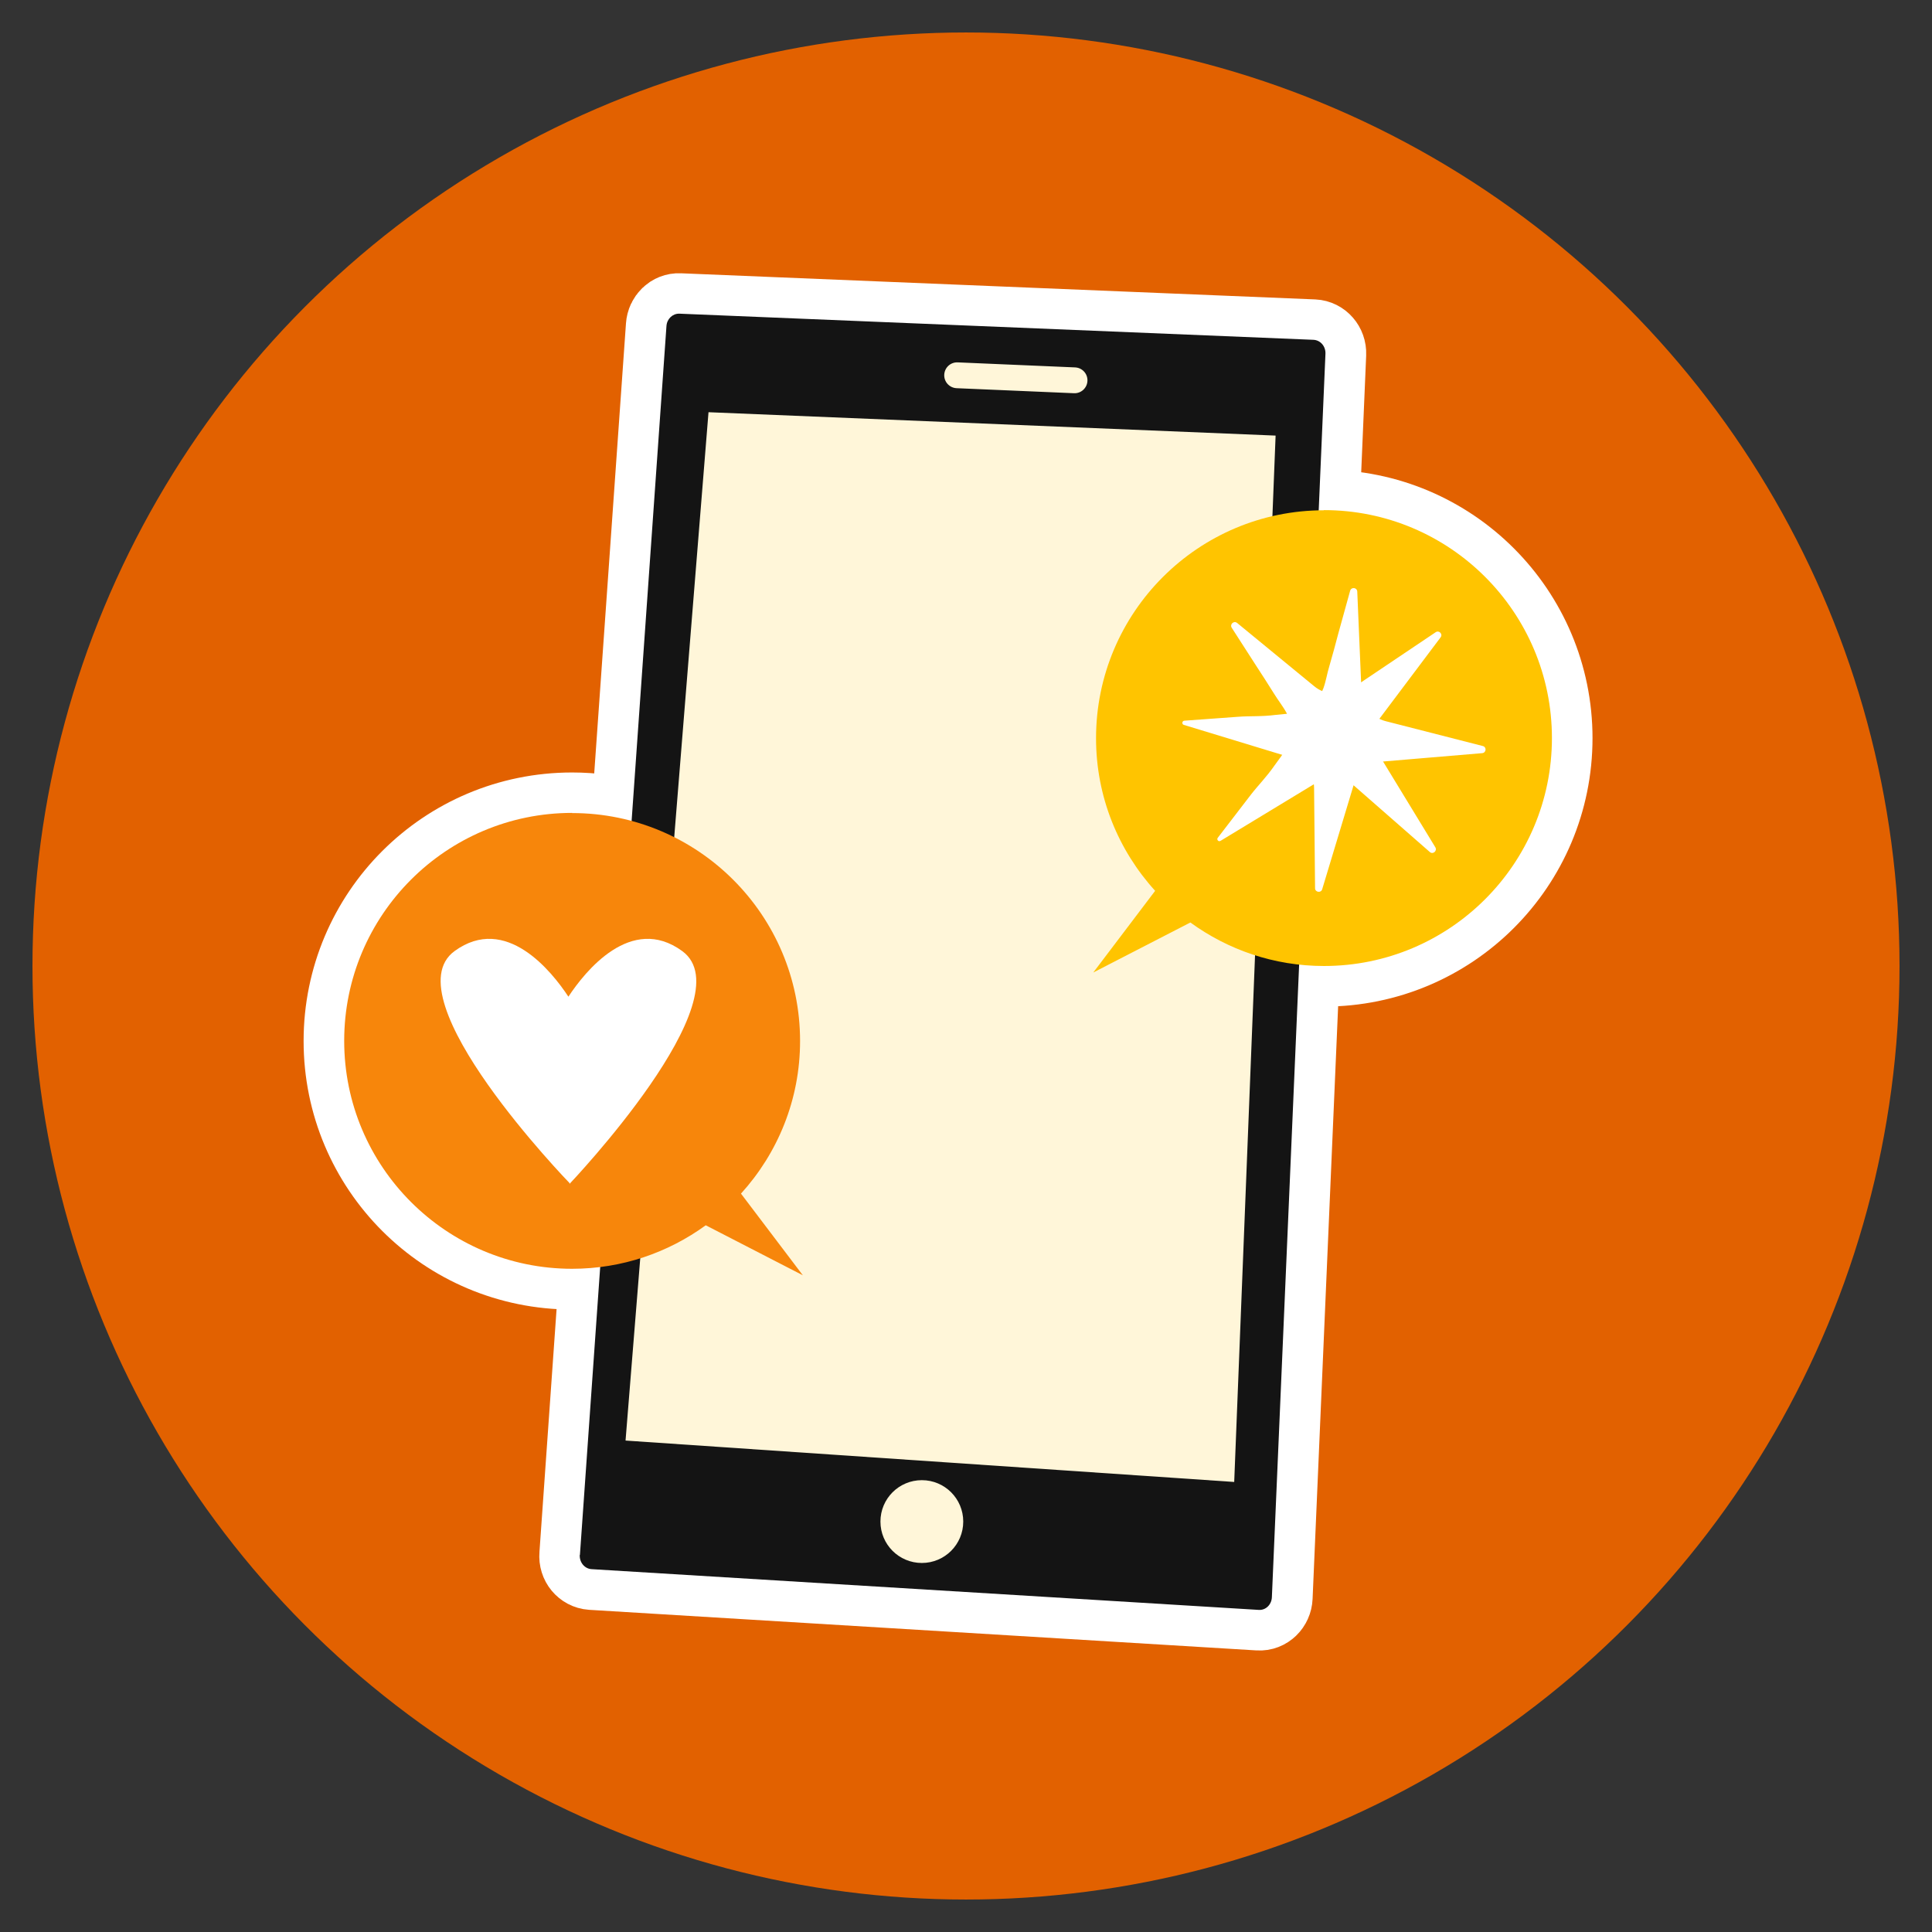
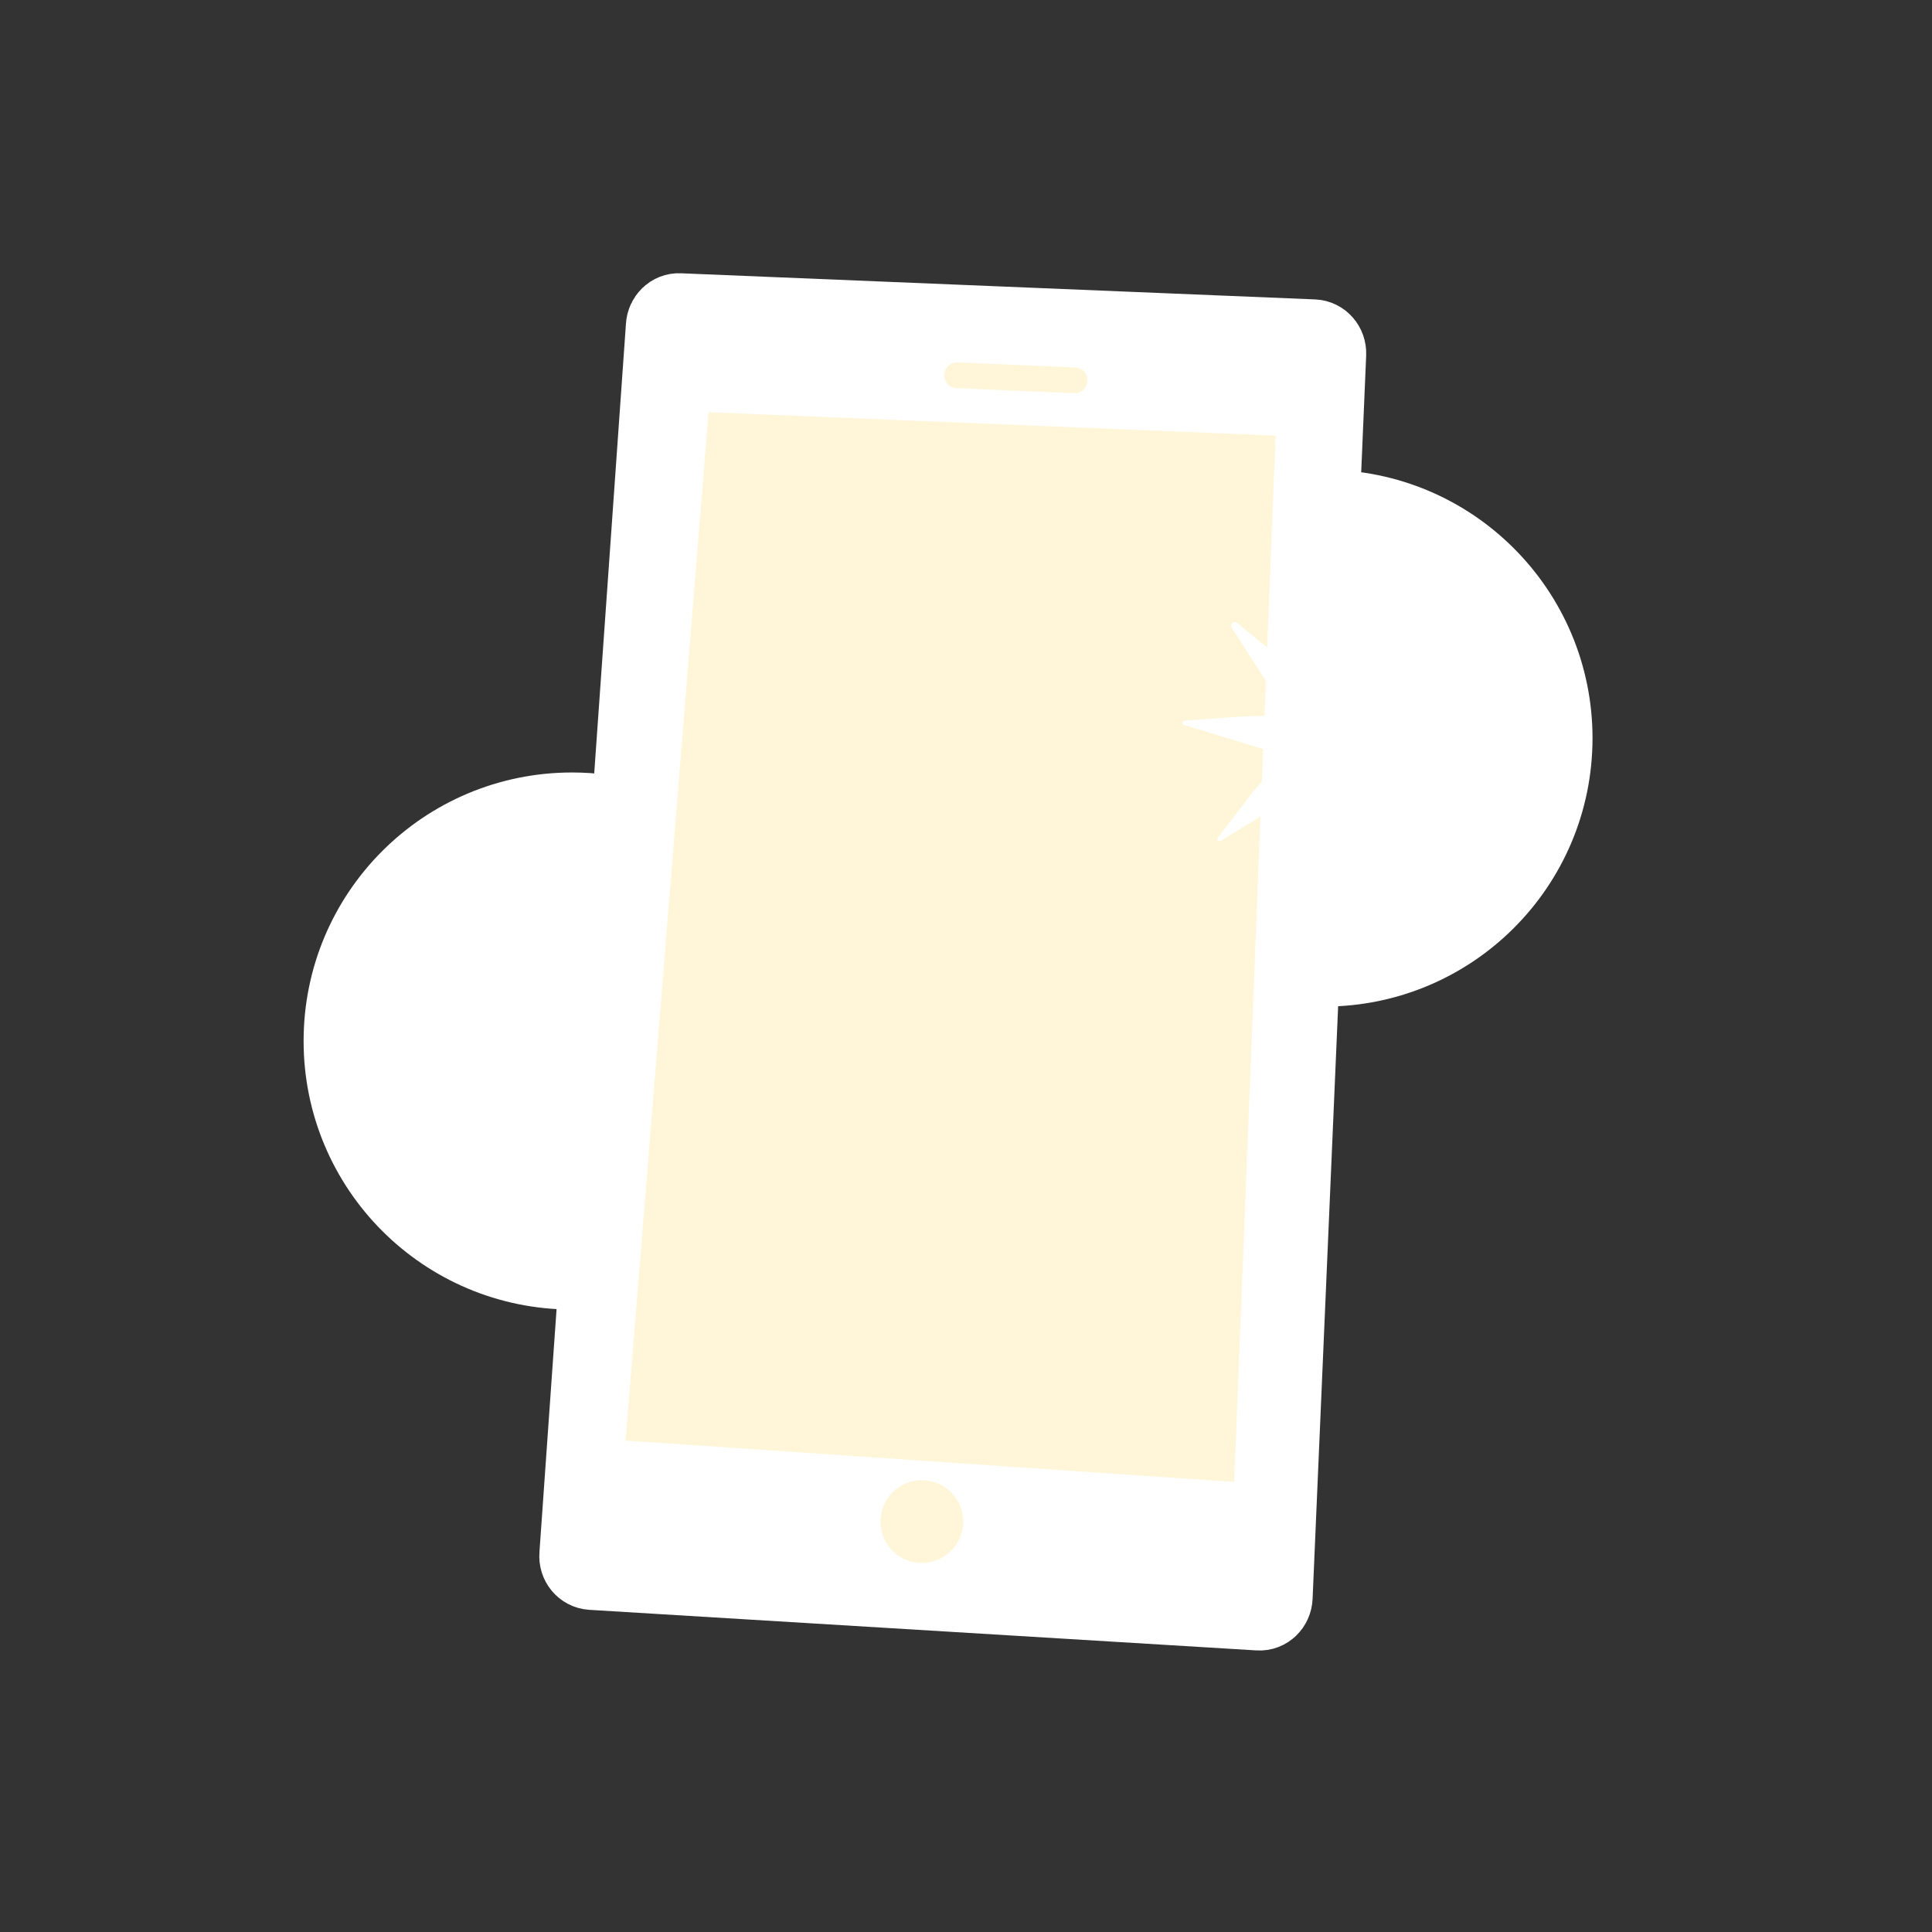
<svg xmlns="http://www.w3.org/2000/svg" id="Camada_1" data-name="Camada 1" viewBox="0 0 119 119">
  <rect x="0" y="0" width="119" height="119" fill="#333333" stroke="none" />
  <defs>
    <style>
      .cls-1 {
        fill: #e26100;
      }

      .cls-2 {
        fill: #141414;
      }

      .cls-3 {
        stroke: #fff;
        stroke-miterlimit: 10;
        stroke-width: 5px;
      }

      .cls-3, .cls-4 {
        fill: #fff;
      }

      .cls-5 {
        fill: #fff6d9;
      }

      .cls-6 {
        fill: #ffc400;
      }

      .cls-7 {
        fill: #f7860b;
      }
    </style>
  </defs>
-   <circle class="cls-1" cx="59.5" cy="59.5" r="57.5" />
  <path class="cls-3" d="M95.59,45.46c0,7.76-6.28,14.04-14.04,14.04-.51,0-1.02-.03-1.52-.09l-1.68,38.97c-.02.45-.38.81-.81.78l-41.1-2.5c-.43-.03-.76-.42-.72-.88l1.25-17.73c-.57.07-1.14.11-1.73.11-7.76,0-14.04-6.28-14.04-14.04s6.28-14.04,14.04-14.04c1.27,0,2.49.17,3.66.48l2.15-30.47c.03-.44.38-.78.79-.76l39.07,1.61c.42.02.76.4.74.86l-.41,9.63c.11,0,.21,0,.31,0,7.76,0,14.04,6.29,14.04,14.04Z" />
  <g>
-     <path class="cls-2" d="M35.72,95.77l5.33-75.69c.03-.44.38-.77.79-.76l39.06,1.61c.43.02.76.4.74.86l-3.3,76.59c-.02.46-.38.81-.81.78l-41.1-2.51c-.43-.03-.75-.43-.72-.88Z" />
    <g>
      <path class="cls-5" d="M59.33,93.72c0,1.41-1.14,2.55-2.55,2.55s-2.55-1.14-2.55-2.55,1.14-2.55,2.55-2.55,2.55,1.14,2.55,2.55Z" />
      <g>
        <polygon class="cls-5" points="38.53 88.73 43.64 25.39 78.57 26.83 76.02 91.28 38.53 88.73" />
        <path class="cls-5" d="M66.15,24.22l-7.23-.31c-.44-.02-.78-.39-.76-.83h0c.02-.44.39-.78.83-.76l7.23.31c.44.02.78.39.76.83h0c-.02.44-.39.78-.83.76Z" />
      </g>
    </g>
-     <path class="cls-6" d="M81.55,31.43c-7.75,0-14.04,6.29-14.04,14.04,0,3.62,1.38,6.91,3.64,9.4l-3.81,5.03,5.98-3.08c2.31,1.68,5.15,2.68,8.23,2.68,7.75,0,14.04-6.29,14.04-14.04s-6.29-14.04-14.04-14.04Z" />
    <g>
-       <path class="cls-7" d="M35.24,50.08c7.75,0,14.04,6.29,14.04,14.04,0,3.62-1.38,6.91-3.64,9.4l3.81,5.03-5.98-3.08c-2.31,1.68-5.15,2.68-8.23,2.68-7.75,0-14.04-6.29-14.04-14.04s6.29-14.04,14.04-14.04Z" />
-       <path class="cls-4" d="M28,58.58c3.16-2.3,5.99,1.26,7.01,2.81,1.02-1.55,3.86-5.11,7.01-2.81,3.96,2.89-6.94,14.34-6.94,14.34,0,0,0-.02,0-.05-.03-.03-11.04-11.4-7.08-14.29Z" />
-     </g>
+       </g>
    <path class="cls-4" d="M79.26,43.94c-.23-.43-.54-.81-.79-1.22-.37-.6-.76-1.19-1.14-1.78-.49-.76-.97-1.51-1.46-2.27-.14-.22.13-.46.33-.3l4.75,3.9c.68.56,1.64.6,2.36.11l5.12-3.44c.21-.14.46.12.3.32l-3.72,4.95c-.49.65-.53,1.53-.11,2.22l3.51,5.76c.13.22-.15.46-.34.29l-4.65-4.07c-.66-.58-1.63-.65-2.37-.18l-5.87,3.56c-.13.08-.26-.08-.17-.19.67-.87,1.34-1.75,2.02-2.63.47-.61.95-1.07,1.48-1.83.51-.73,1.14-1.38,1.03-2.35-.03-.31-.14-.59-.29-.86Z" />
    <path class="cls-4" d="M81.5,42.43c.17-.45.24-.95.38-1.4.2-.68.38-1.36.56-2.04.24-.87.48-1.73.72-2.6.07-.25.43-.21.44.05l.26,6.14c.04.87.64,1.62,1.49,1.84l5.98,1.53c.25.06.22.42-.04.44l-6.17.52c-.81.07-1.49.62-1.73,1.4l-1.95,6.46c-.07.25-.44.19-.44-.06l-.06-6.17c0-.88-.6-1.65-1.45-1.89l-6.57-2c-.14-.04-.12-.25.03-.26,1.1-.08,2.2-.16,3.3-.24.77-.06,1.43,0,2.35-.12.89-.1,1.79-.07,2.44-.8.21-.23.35-.5.45-.79Z" />
  </g>
</svg>